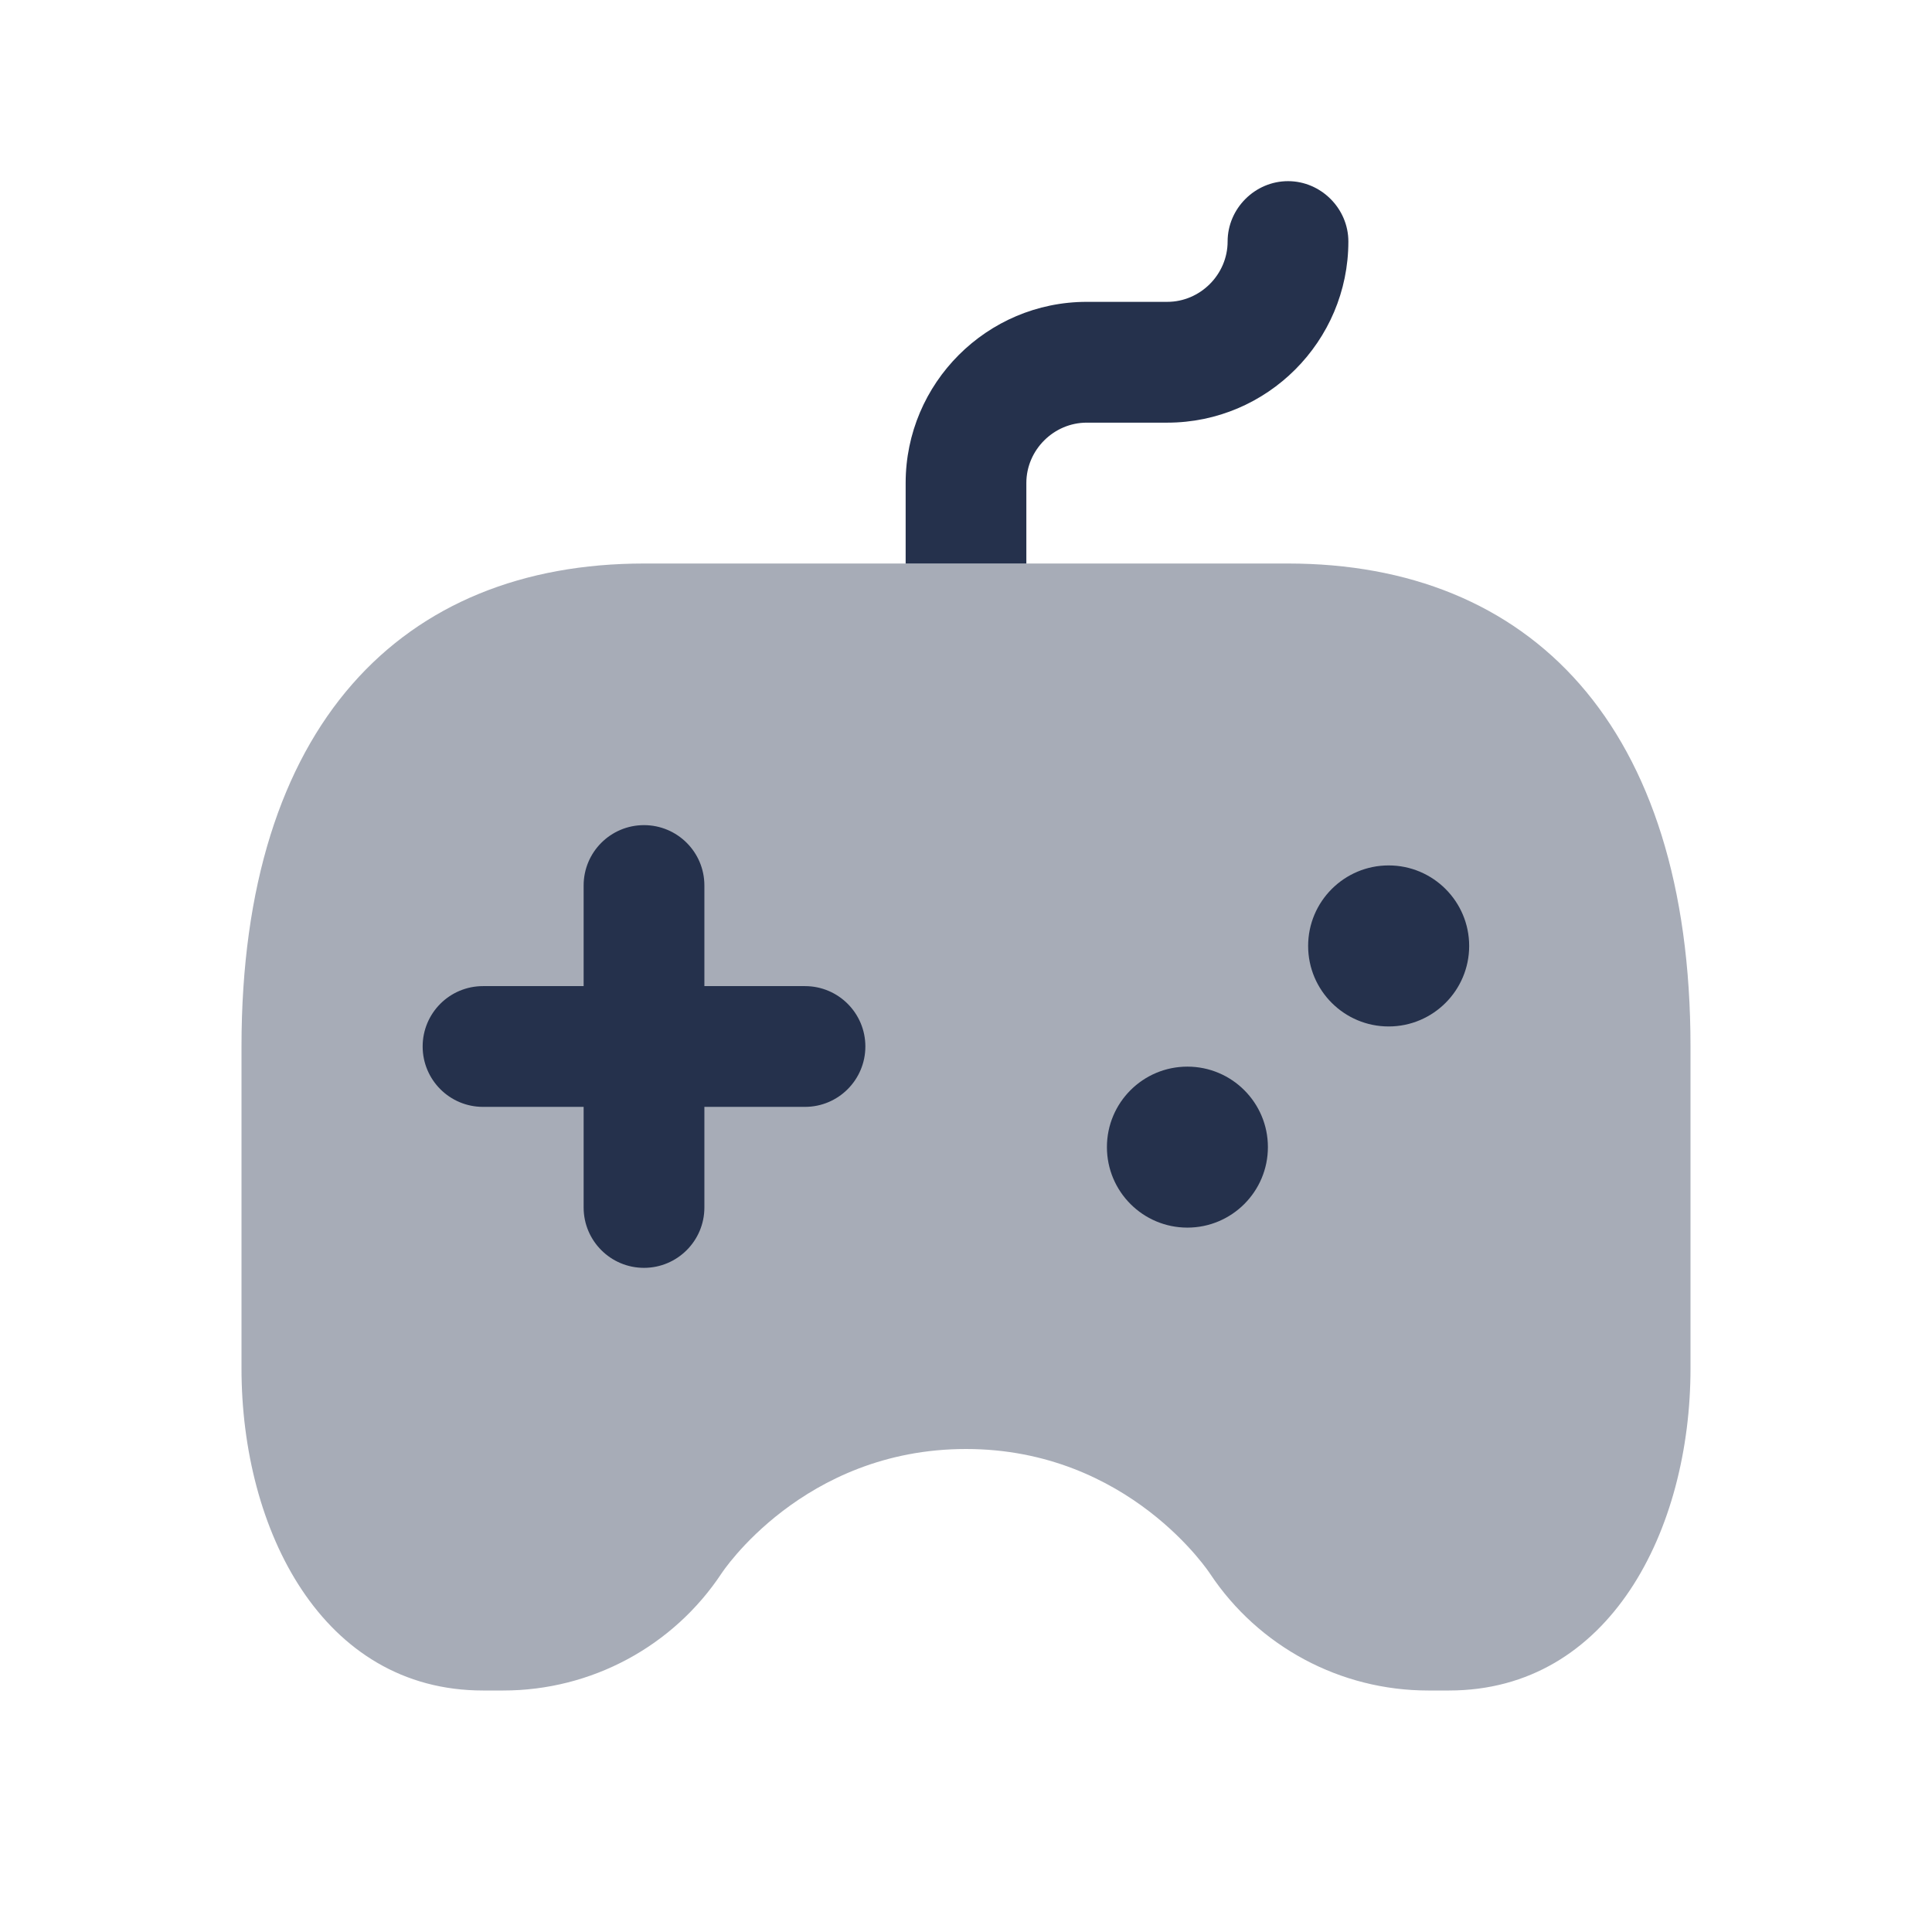
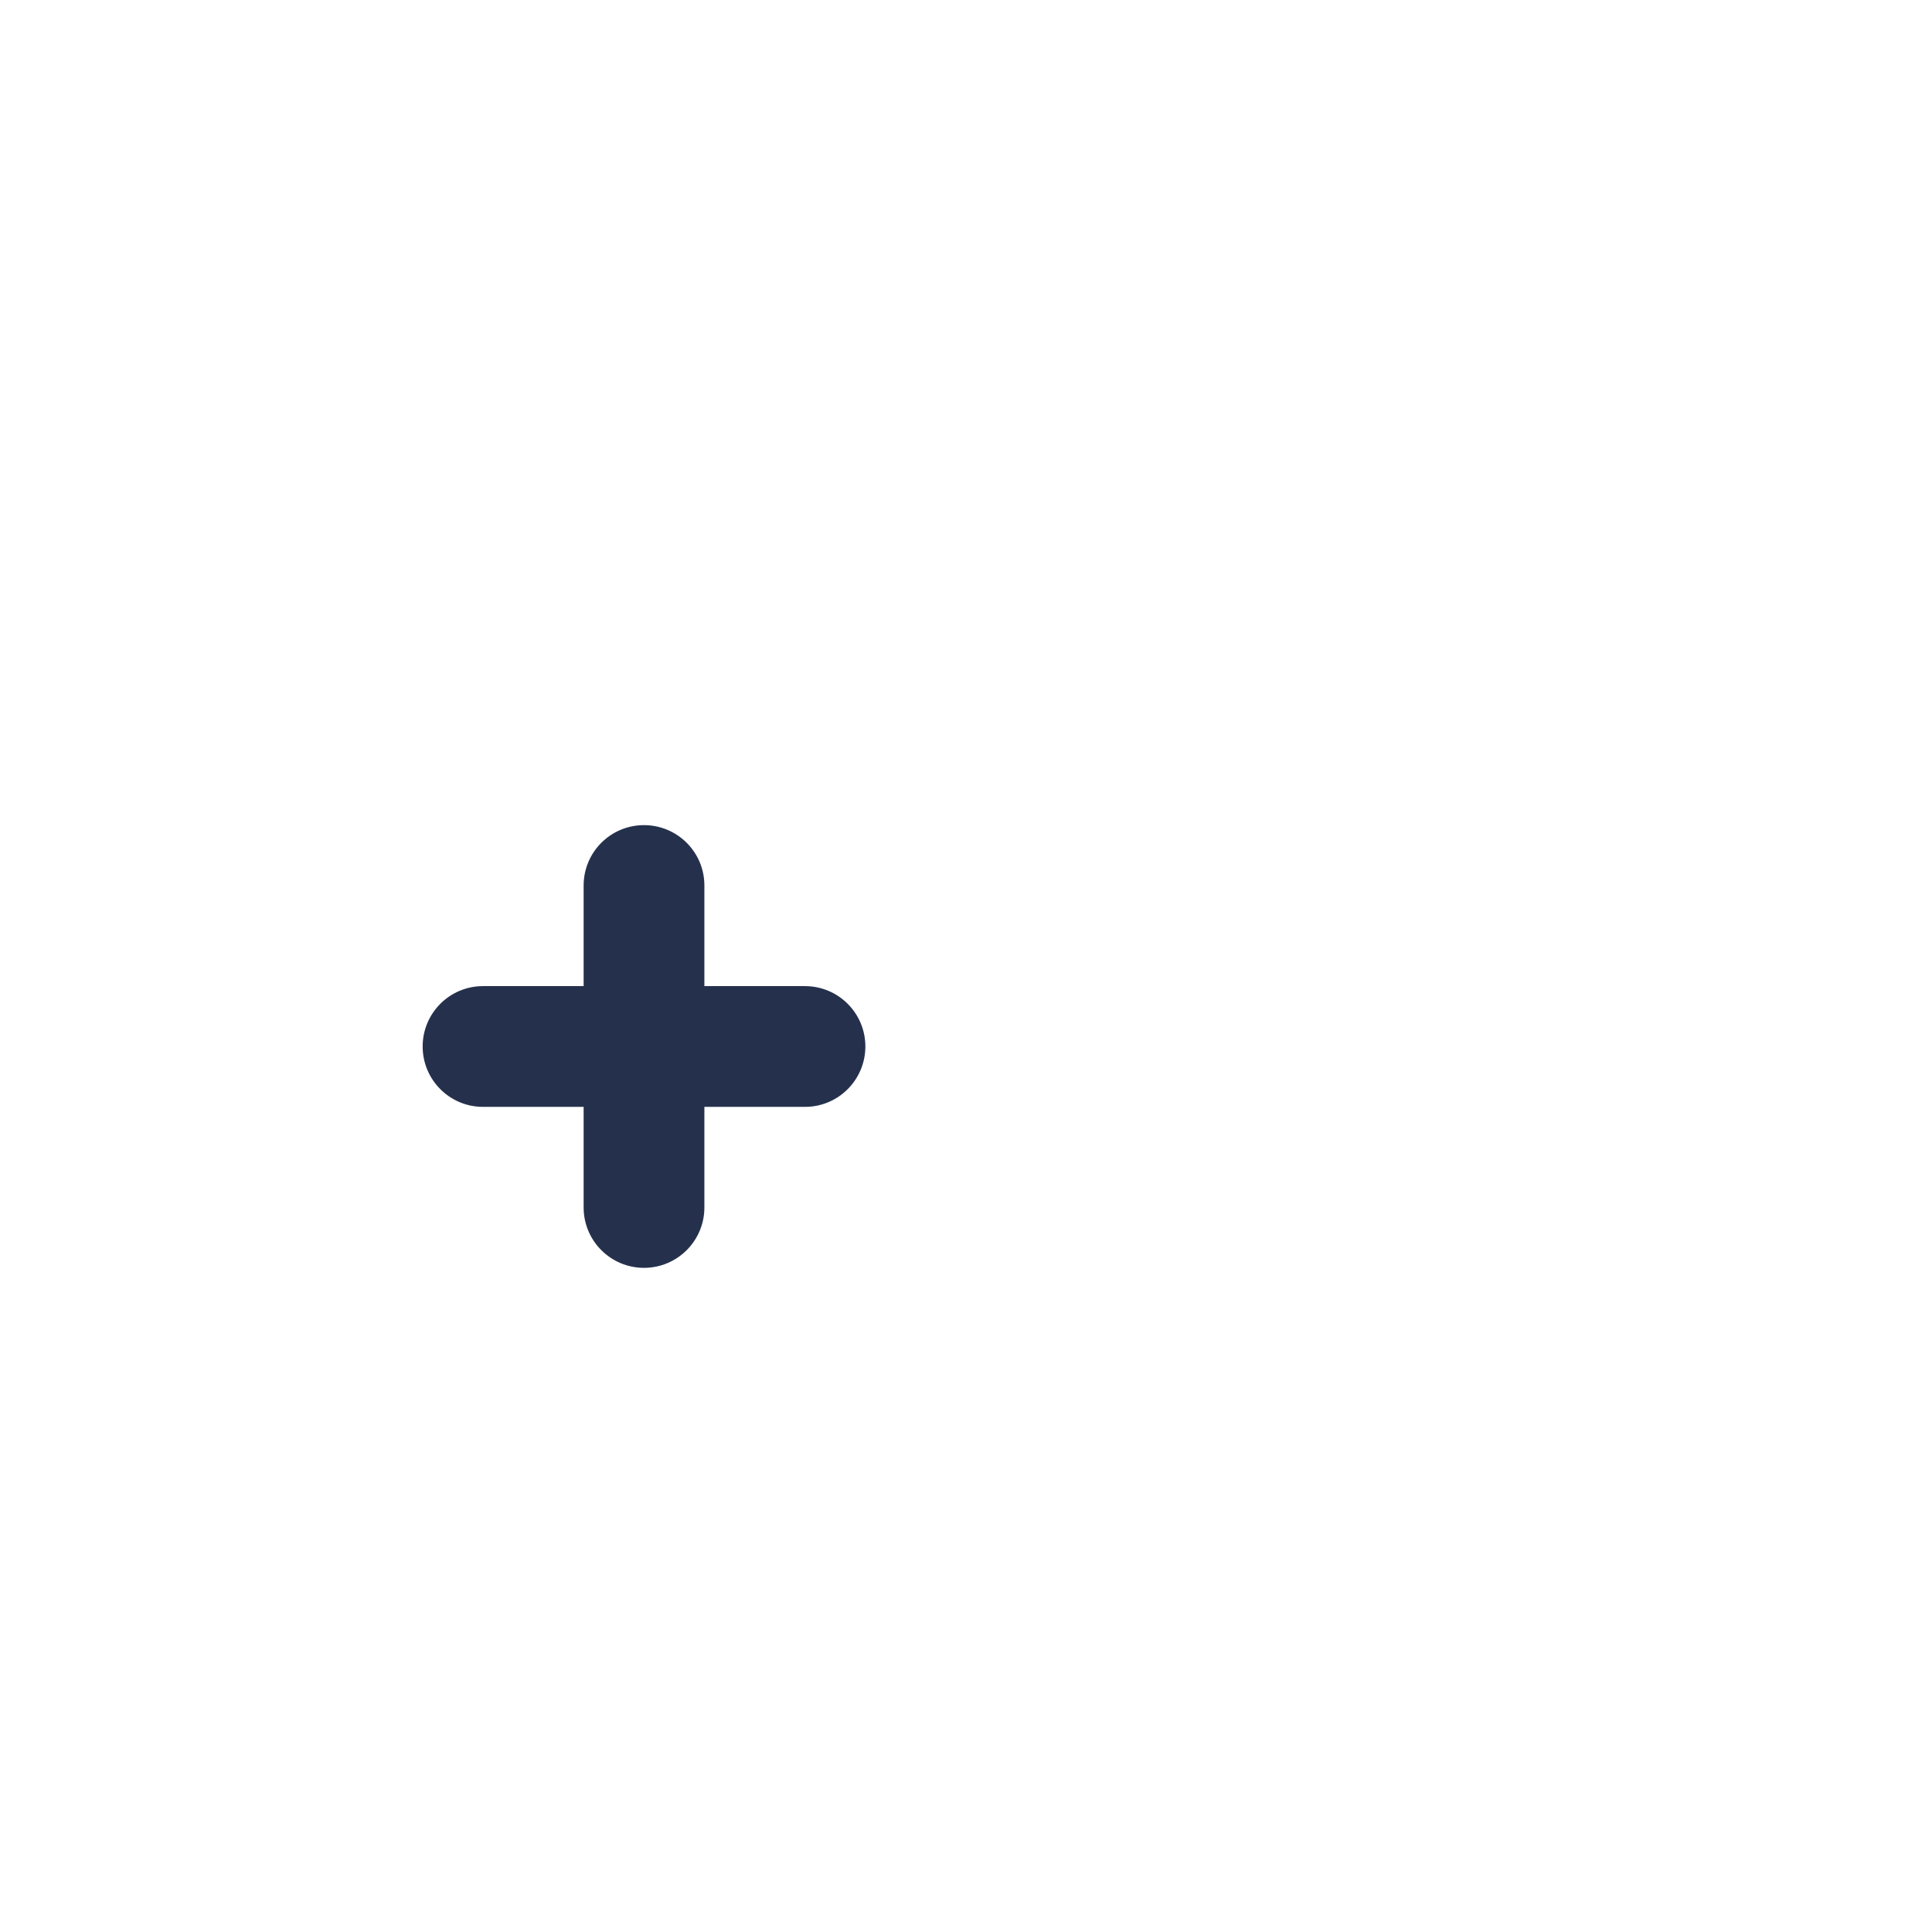
<svg xmlns="http://www.w3.org/2000/svg" width="34" height="34" viewBox="0 0 34 34" fill="none">
-   <path opacity="0.4" d="M22.667 9.917H11.333C7.083 9.917 4.25 12.75 4.25 18.417V24.084C4.25 26.917 5.667 29.75 8.5 29.75H8.858C10.404 29.75 11.848 28.975 12.7 27.686C12.7 27.686 14.127 25.5 17 25.5C19.873 25.5 21.298 27.699 21.298 27.699C22.152 28.981 23.592 29.75 25.132 29.75H25.5C28.333 29.75 29.75 26.917 29.75 24.084V18.417C29.75 12.75 26.917 9.917 22.667 9.917Z" fill="#25314C" />
  <path d="M14.167 17.354H12.396V15.583C12.396 14.996 11.92 14.521 11.333 14.521C10.747 14.521 10.271 14.996 10.271 15.583V17.354H8.5C7.913 17.354 7.438 17.83 7.438 18.416C7.438 19.003 7.913 19.479 8.5 19.479H10.271V21.25C10.271 21.836 10.747 22.312 11.333 22.312C11.92 22.312 12.396 21.836 12.396 21.25V19.479H14.167C14.753 19.479 15.229 19.003 15.229 18.416C15.229 17.83 14.753 17.354 14.167 17.354Z" fill="#25314C" />
-   <path d="M23.729 4.25C23.729 6.007 22.298 7.438 20.542 7.438H19.125C18.544 7.438 18.062 7.919 18.062 8.5V9.917H15.938V8.5C15.938 6.743 17.368 5.312 19.125 5.312H20.542C21.122 5.312 21.604 4.831 21.604 4.25C21.604 3.669 22.086 3.188 22.667 3.188C23.247 3.188 23.729 3.669 23.729 4.25Z" fill="#25314C" />
-   <path d="M25.855 16.647C25.855 17.429 25.22 18.064 24.438 18.064C23.656 18.064 23.021 17.429 23.021 16.647C23.021 15.865 23.656 15.23 24.438 15.23C25.22 15.23 25.855 15.865 25.855 16.647ZM20.896 18.771C20.114 18.771 19.48 19.405 19.48 20.187C19.48 20.969 20.114 21.604 20.896 21.604C21.678 21.604 22.313 20.969 22.313 20.187C22.313 19.405 21.678 18.771 20.896 18.771Z" fill="#25314C" />
</svg>